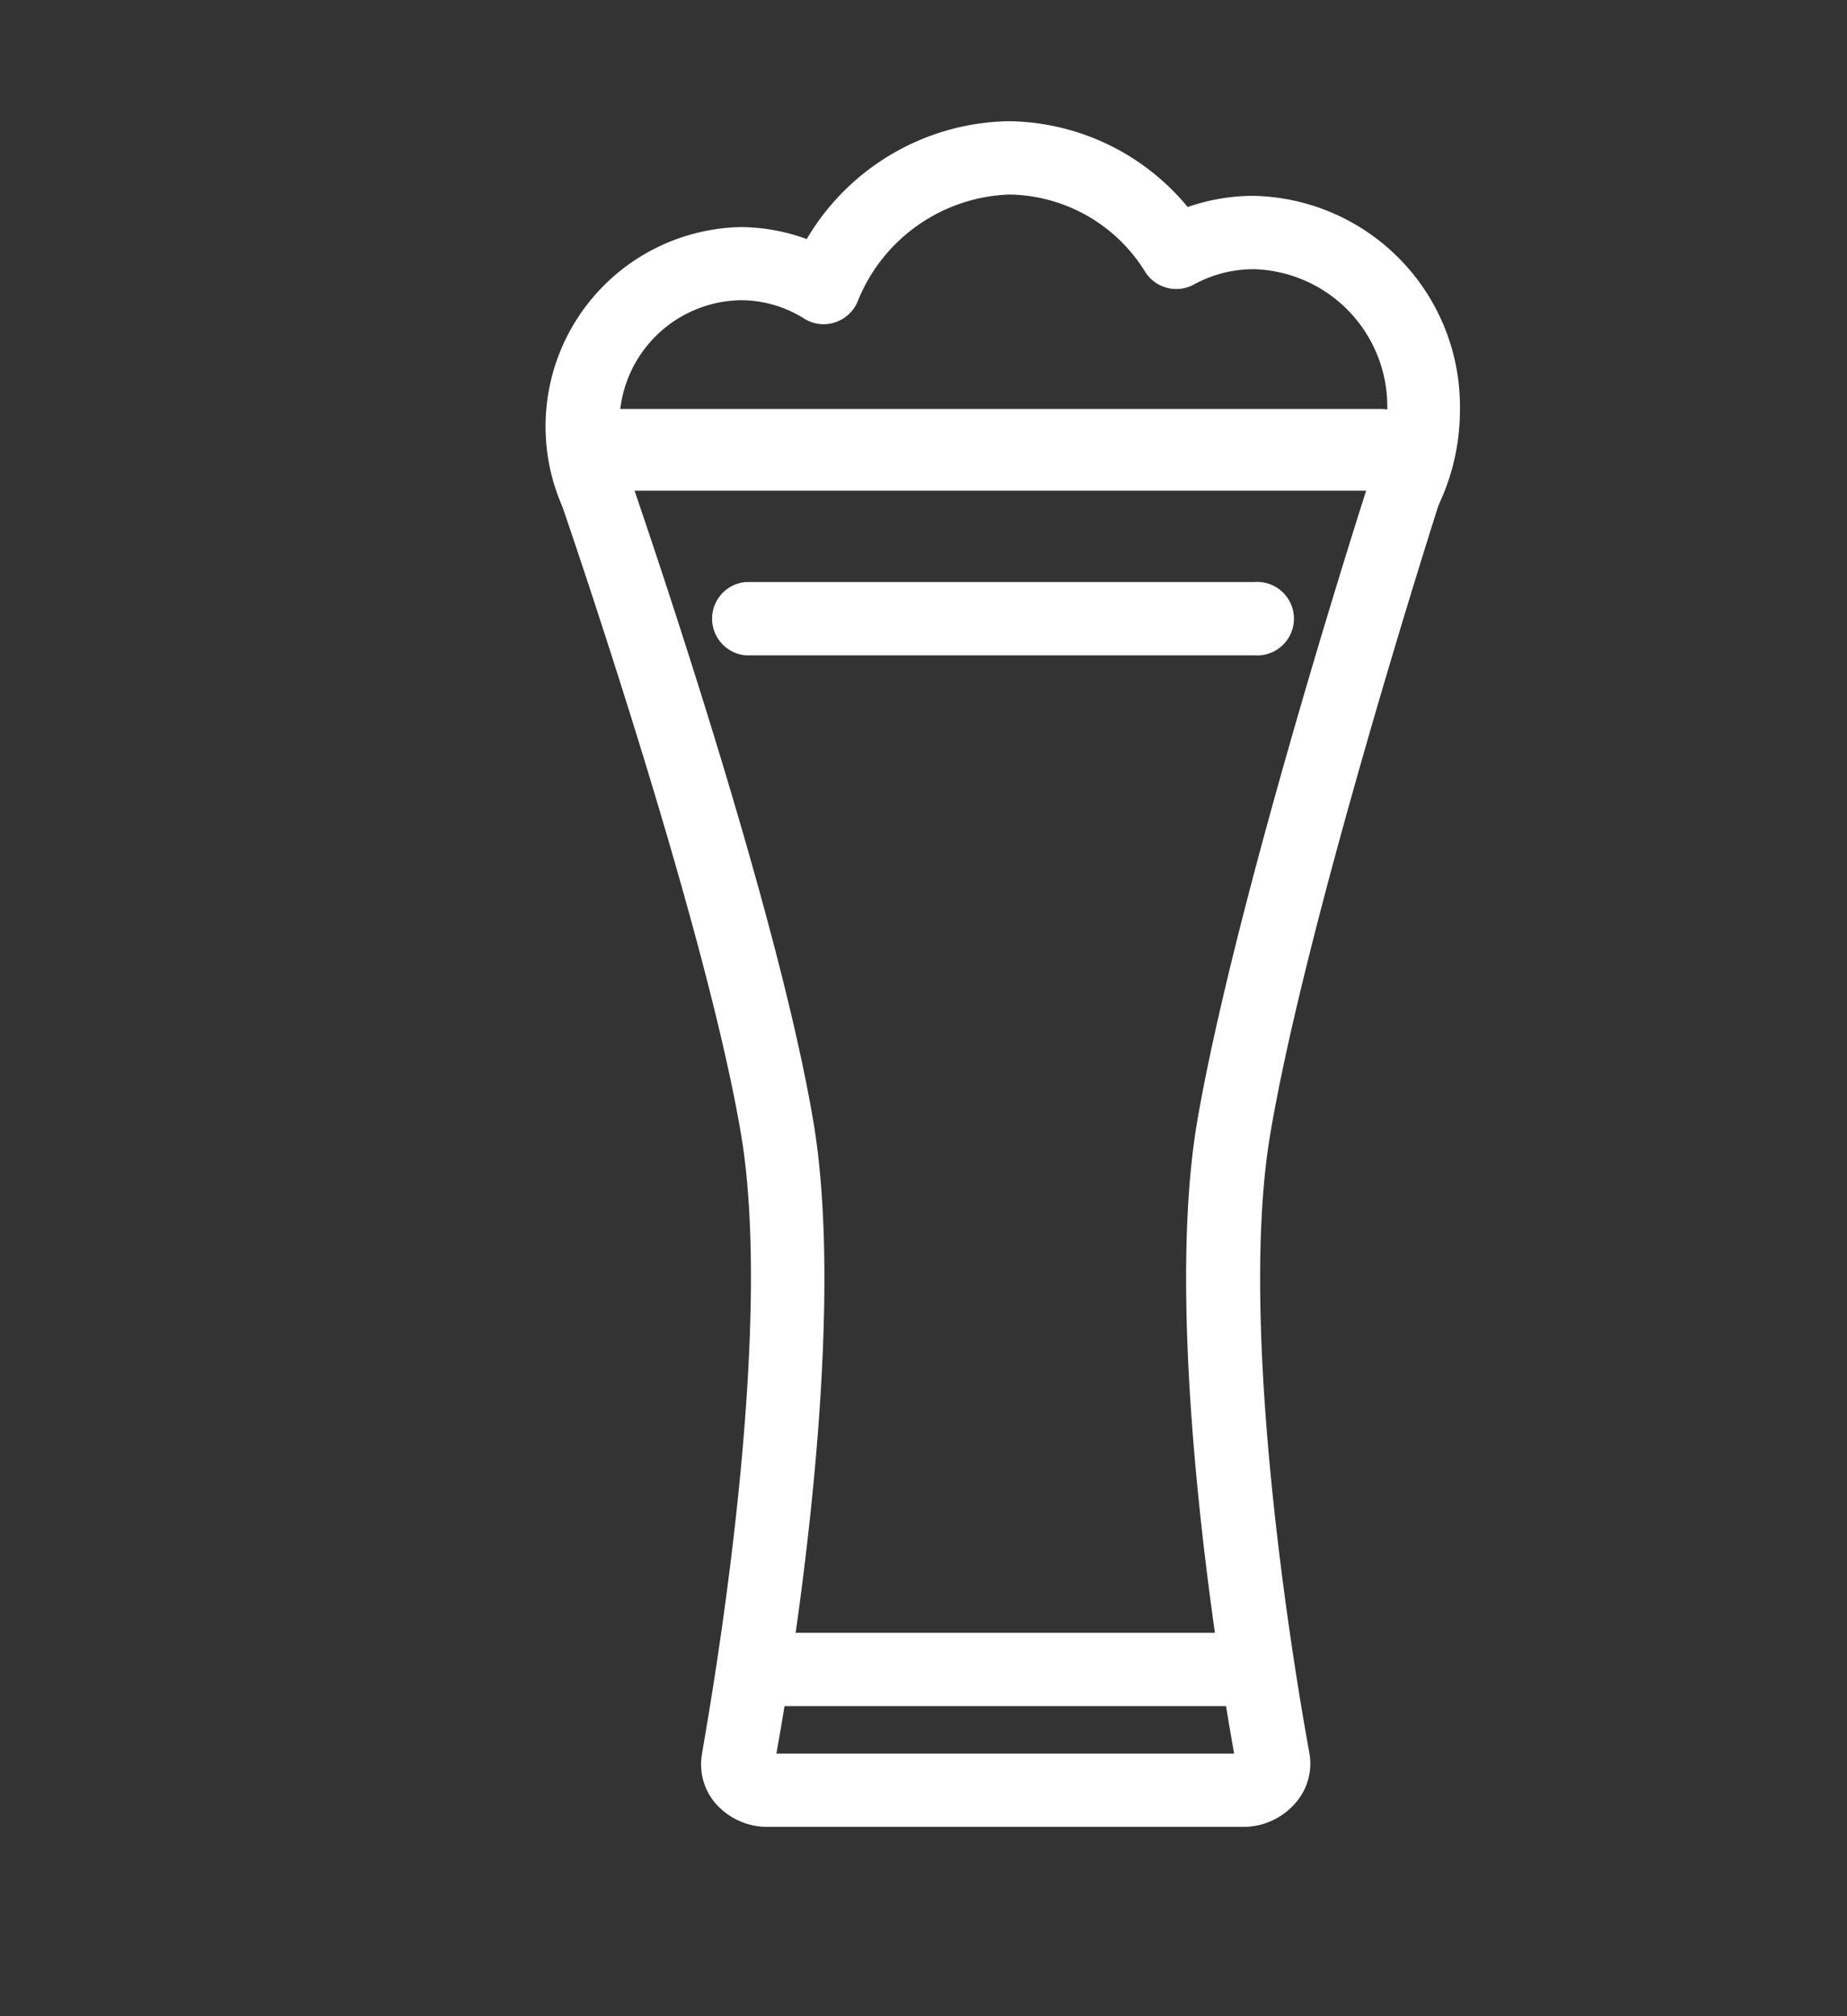
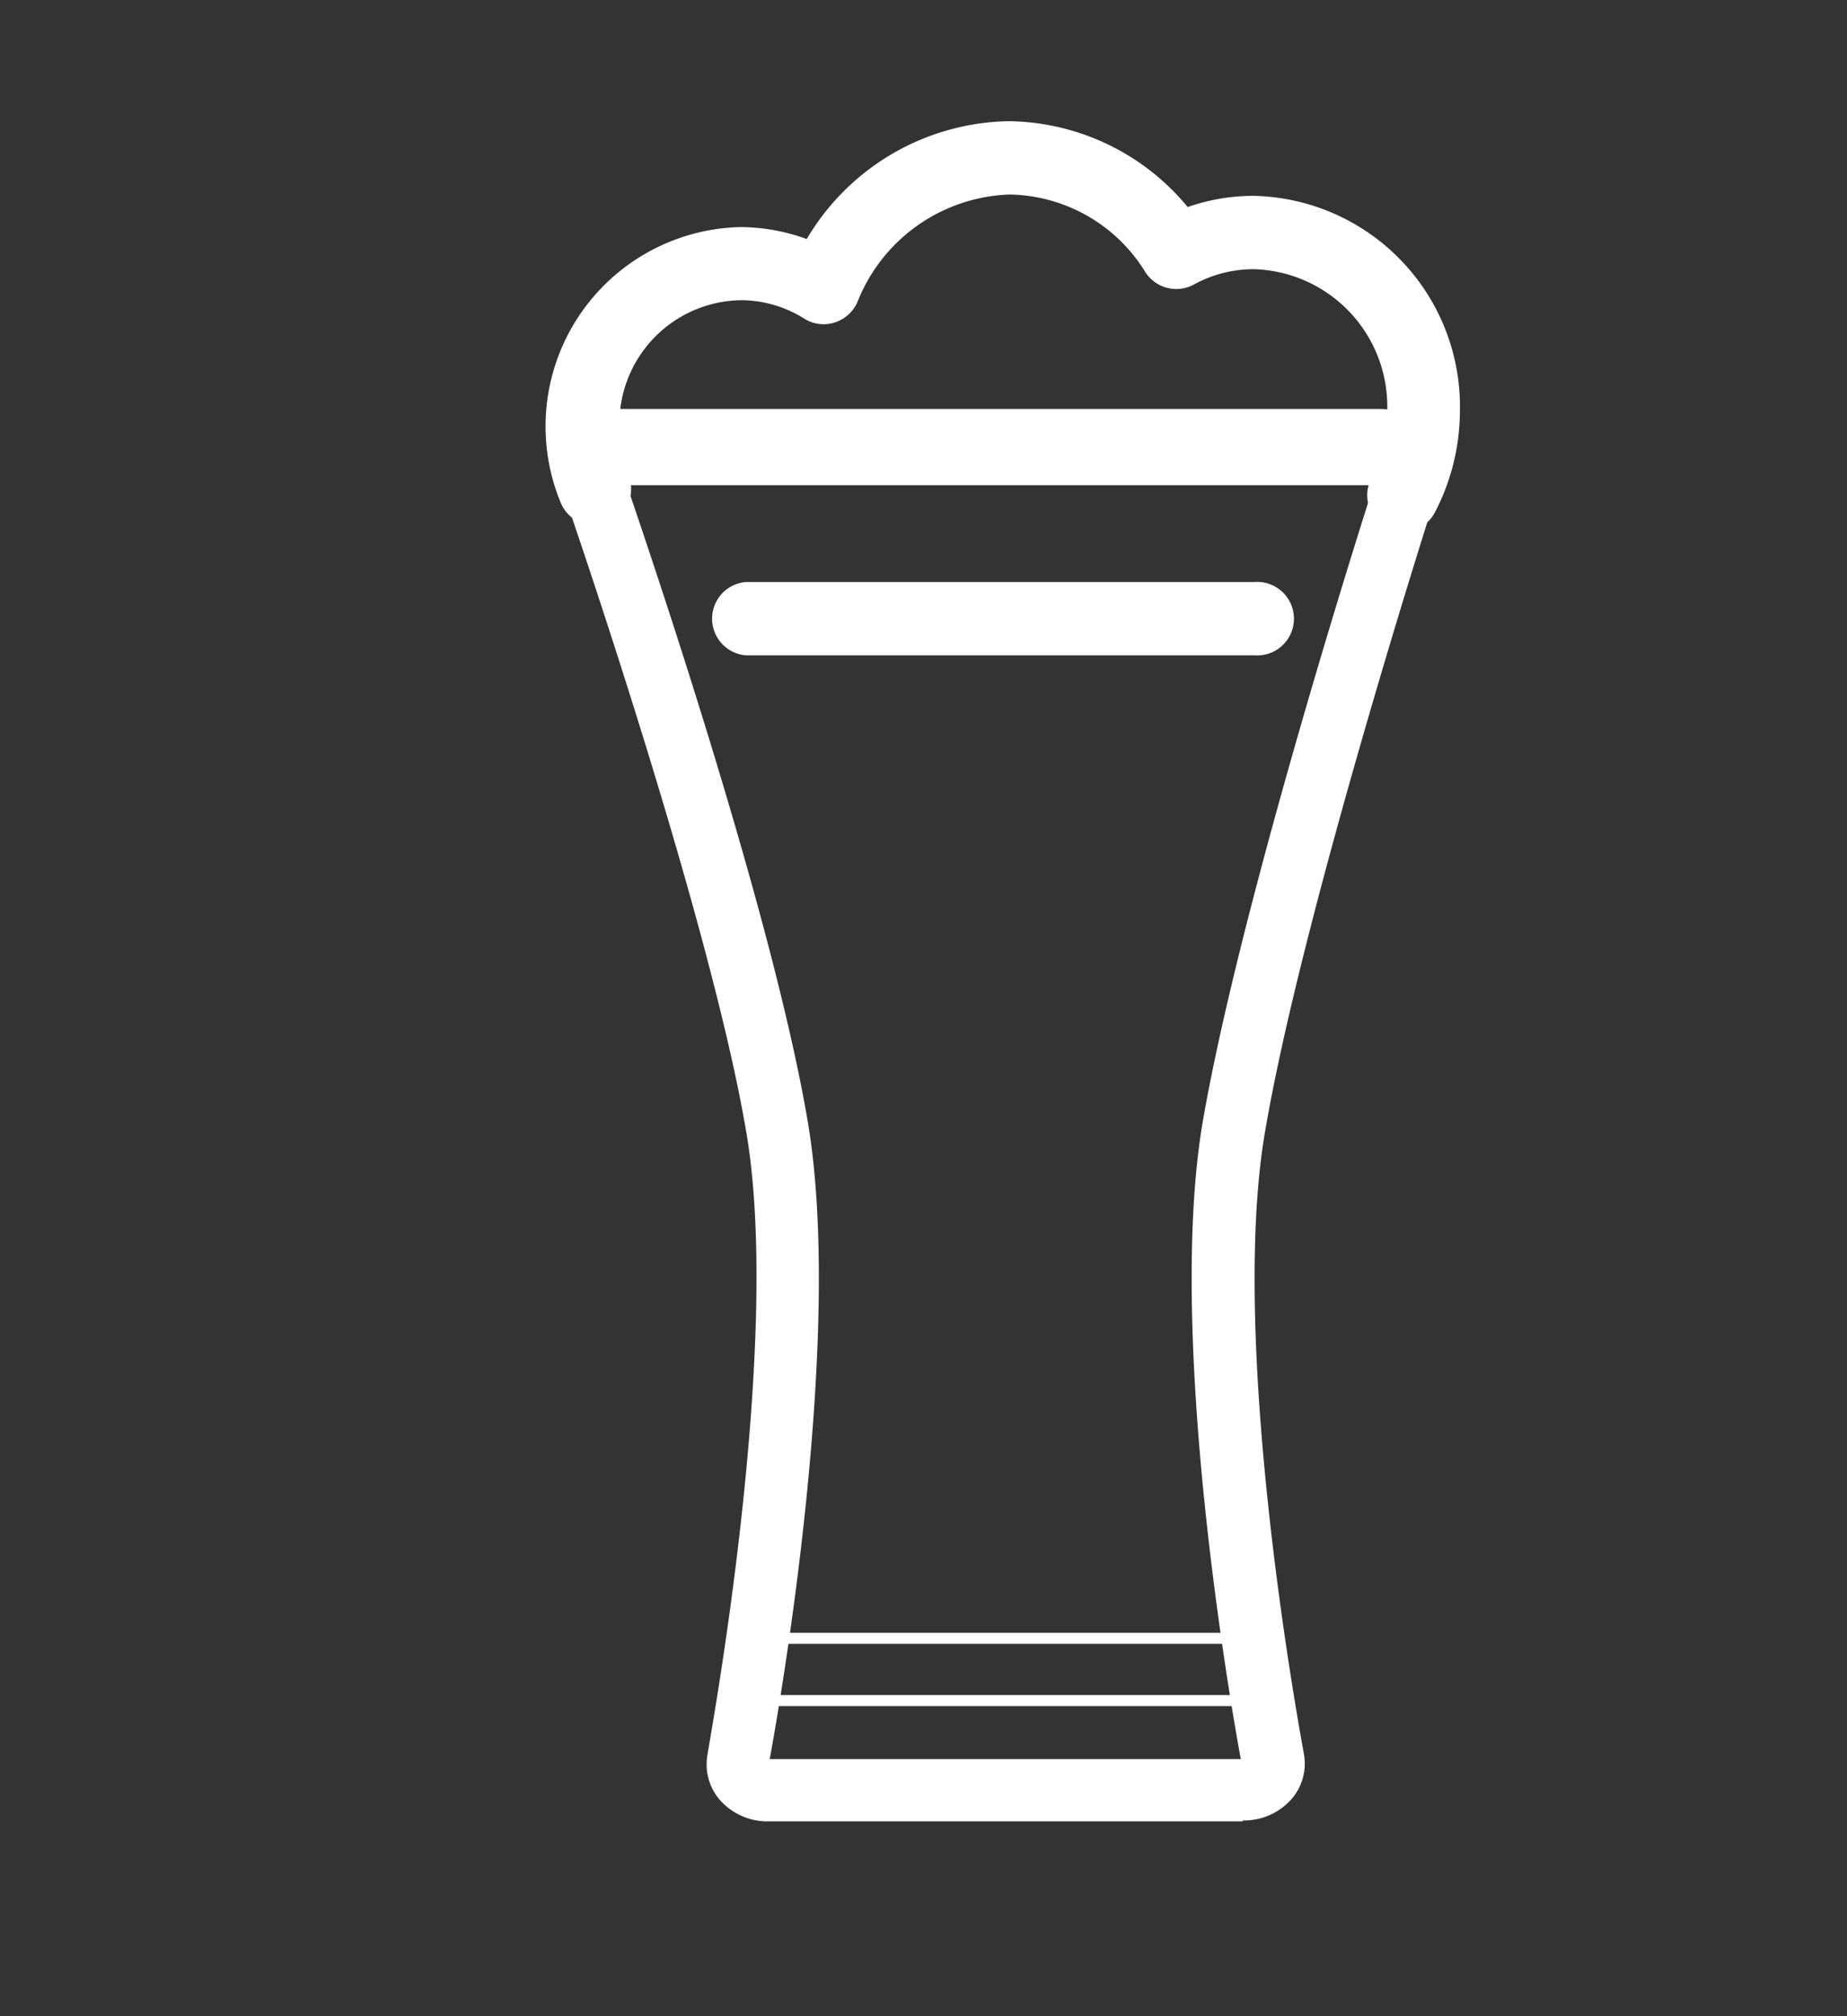
<svg xmlns="http://www.w3.org/2000/svg" id="Laag_1" data-name="Laag 1" viewBox="0 0 83.36 91">
  <rect x="0" y="0" width="83.36" height="91" fill="#333333" stroke="none" />
  <defs>
    <style>.cls-1,.cls-3{fill:none;}.cls-2{fill:white;}.cls-3{stroke:white;stroke-miterlimit:10;stroke-width:0.5px;}</style>
  </defs>
  <title>Tekengebied 3</title>
  <rect id="_Segment_" data-name="&lt;Segment&gt;" class="cls-1" width="83.36" height="91" />
  <path class="cls-2" d="M34.74,79.4H56c-.45-2.44-3.35-19-1.73-28.69C55.87,41.36,61,25,62,21.9H28.29c1.09,3.19,6.62,19.48,8.18,28.81,1.62,9.7-1.28,26.24-1.73,28.69m21.35,2.81H34.69a2.86,2.86,0,0,1-2.23-1,2.45,2.45,0,0,1-.53-2c0-.18,3.4-18.21,1.77-28S25.52,22.49,25.45,22.3a2.34,2.34,0,0,1,.28-2.15A2.67,2.67,0,0,1,28,19.09H62.28a2.7,2.7,0,0,1,2.23,1.05,2.38,2.38,0,0,1,.32,2.14c-.07.19-6.09,19-7.75,28.89s1.74,27.81,1.77,28a2.45,2.45,0,0,1-.53,2,2.86,2.86,0,0,1-2.23,1" />
-   <path class="cls-3" d="M34.74,79.4H56c-.45-2.44-3.35-19-1.73-28.69C55.87,41.36,61,25,62,21.9H28.29c1.09,3.19,6.62,19.48,8.18,28.81C38.09,60.41,35.19,77,34.74,79.4Zm21.35,2.81H34.69a2.86,2.86,0,0,1-2.23-1,2.45,2.45,0,0,1-.53-2c0-.18,3.4-18.21,1.77-28S25.52,22.49,25.45,22.3a2.34,2.34,0,0,1,.28-2.15A2.67,2.67,0,0,1,28,19.09H62.28a2.7,2.7,0,0,1,2.23,1.05,2.38,2.38,0,0,1,.32,2.14c-.07.19-6.09,19-7.75,28.89s1.74,27.81,1.77,28a2.45,2.45,0,0,1-.53,2A2.86,2.86,0,0,1,56.09,82.21Z" />
-   <path class="cls-2" d="M55.53,76.76H35.05a1.41,1.41,0,1,1,0-2.81H55.53a1.41,1.41,0,0,1,0,2.81" />
  <path class="cls-3" d="M55.53,76.76H35.05a1.41,1.41,0,1,1,0-2.81H55.53a1.41,1.41,0,0,1,0,2.81Z" />
  <path class="cls-2" d="M56.62,29.33H33.68a1.41,1.41,0,0,1,0-2.81H56.62a1.41,1.41,0,1,1,0,2.81" />
  <path class="cls-3" d="M56.62,29.33H33.68a1.41,1.41,0,0,1,0-2.81H56.62a1.41,1.41,0,1,1,0,2.81Z" />
  <path class="cls-2" d="M28,18.71H62.28a2.78,2.78,0,0,1,.58.06v-.26A6.45,6.45,0,0,0,56.6,11.9a5.87,5.87,0,0,0-2.85.73,1.41,1.41,0,0,1-1.84-.47,7.57,7.57,0,0,0-6.35-3.63,7.91,7.91,0,0,0-7.09,5,1.43,1.43,0,0,1-.88.79,1.39,1.39,0,0,1-1.16-.15,5.62,5.62,0,0,0-3-.87,5.82,5.82,0,0,0-5.71,5.41H28m35.38,5.05a1.52,1.52,0,0,1-.51-.09A1.41,1.41,0,0,1,62,22c.05-.21.1-.37.12-.48H28.18l0,.16a1.4,1.4,0,0,1-2.64.92,8.75,8.75,0,0,1,7.86-12.1,8.53,8.53,0,0,1,3.12.6,10.55,10.55,0,0,1,9-5.38,10.37,10.37,0,0,1,8,3.92,8.8,8.8,0,0,1,3.05-.55,9.26,9.26,0,0,1,9.07,9.42,9.72,9.72,0,0,1-1.1,4.5,1.4,1.4,0,0,1-1.24.75" />
  <path class="cls-3" d="M28,18.71H62.28a2.78,2.78,0,0,1,.58.06v-.26A6.45,6.45,0,0,0,56.6,11.9a5.87,5.87,0,0,0-2.85.73,1.41,1.41,0,0,1-1.84-.47,7.57,7.57,0,0,0-6.35-3.63,7.91,7.91,0,0,0-7.09,5,1.43,1.43,0,0,1-.88.79,1.39,1.39,0,0,1-1.16-.15,5.62,5.62,0,0,0-3-.87,5.82,5.82,0,0,0-5.71,5.41Zm35.38,5.05a1.52,1.52,0,0,1-.51-.09A1.41,1.41,0,0,1,62,22c.05-.21.1-.37.12-.48H28.18l0,.16a1.4,1.4,0,0,1-2.64.92,8.75,8.75,0,0,1,7.86-12.1,8.53,8.53,0,0,1,3.12.6,10.55,10.55,0,0,1,9-5.38,10.37,10.37,0,0,1,8,3.92,8.8,8.8,0,0,1,3.05-.55,9.26,9.26,0,0,1,9.07,9.42,9.72,9.72,0,0,1-1.1,4.5A1.4,1.4,0,0,1,63.33,23.76Z" />
</svg>